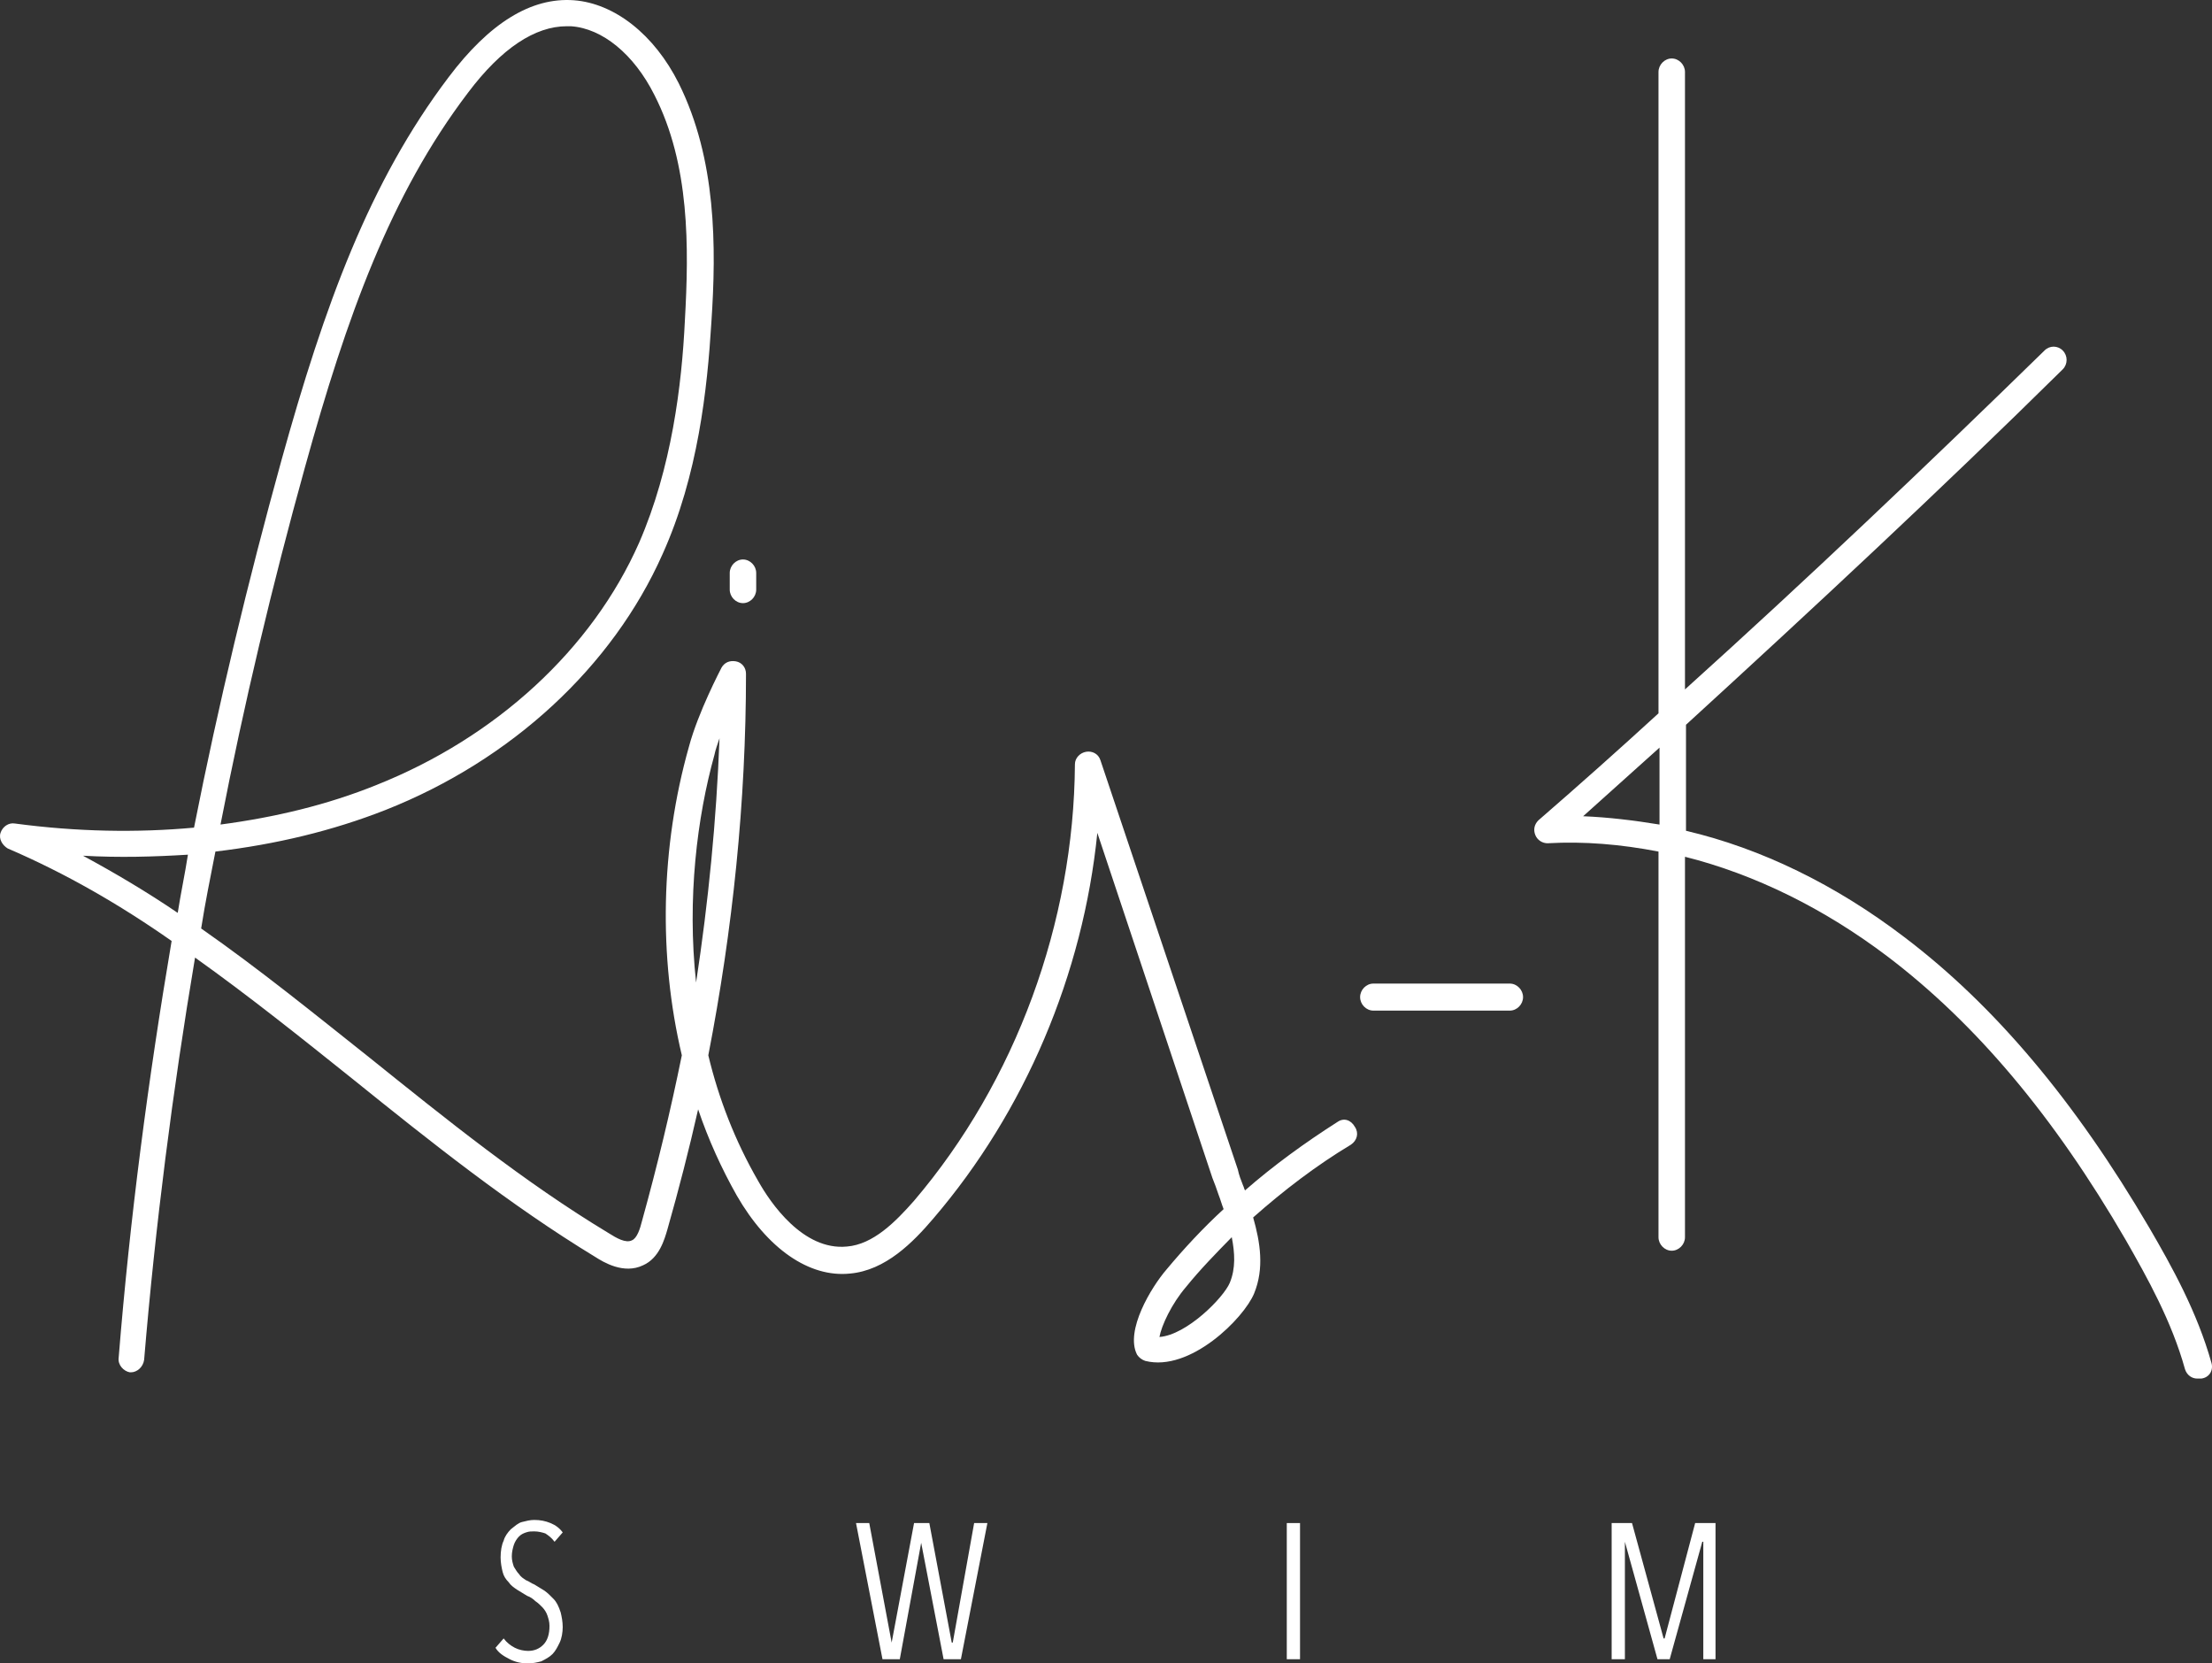
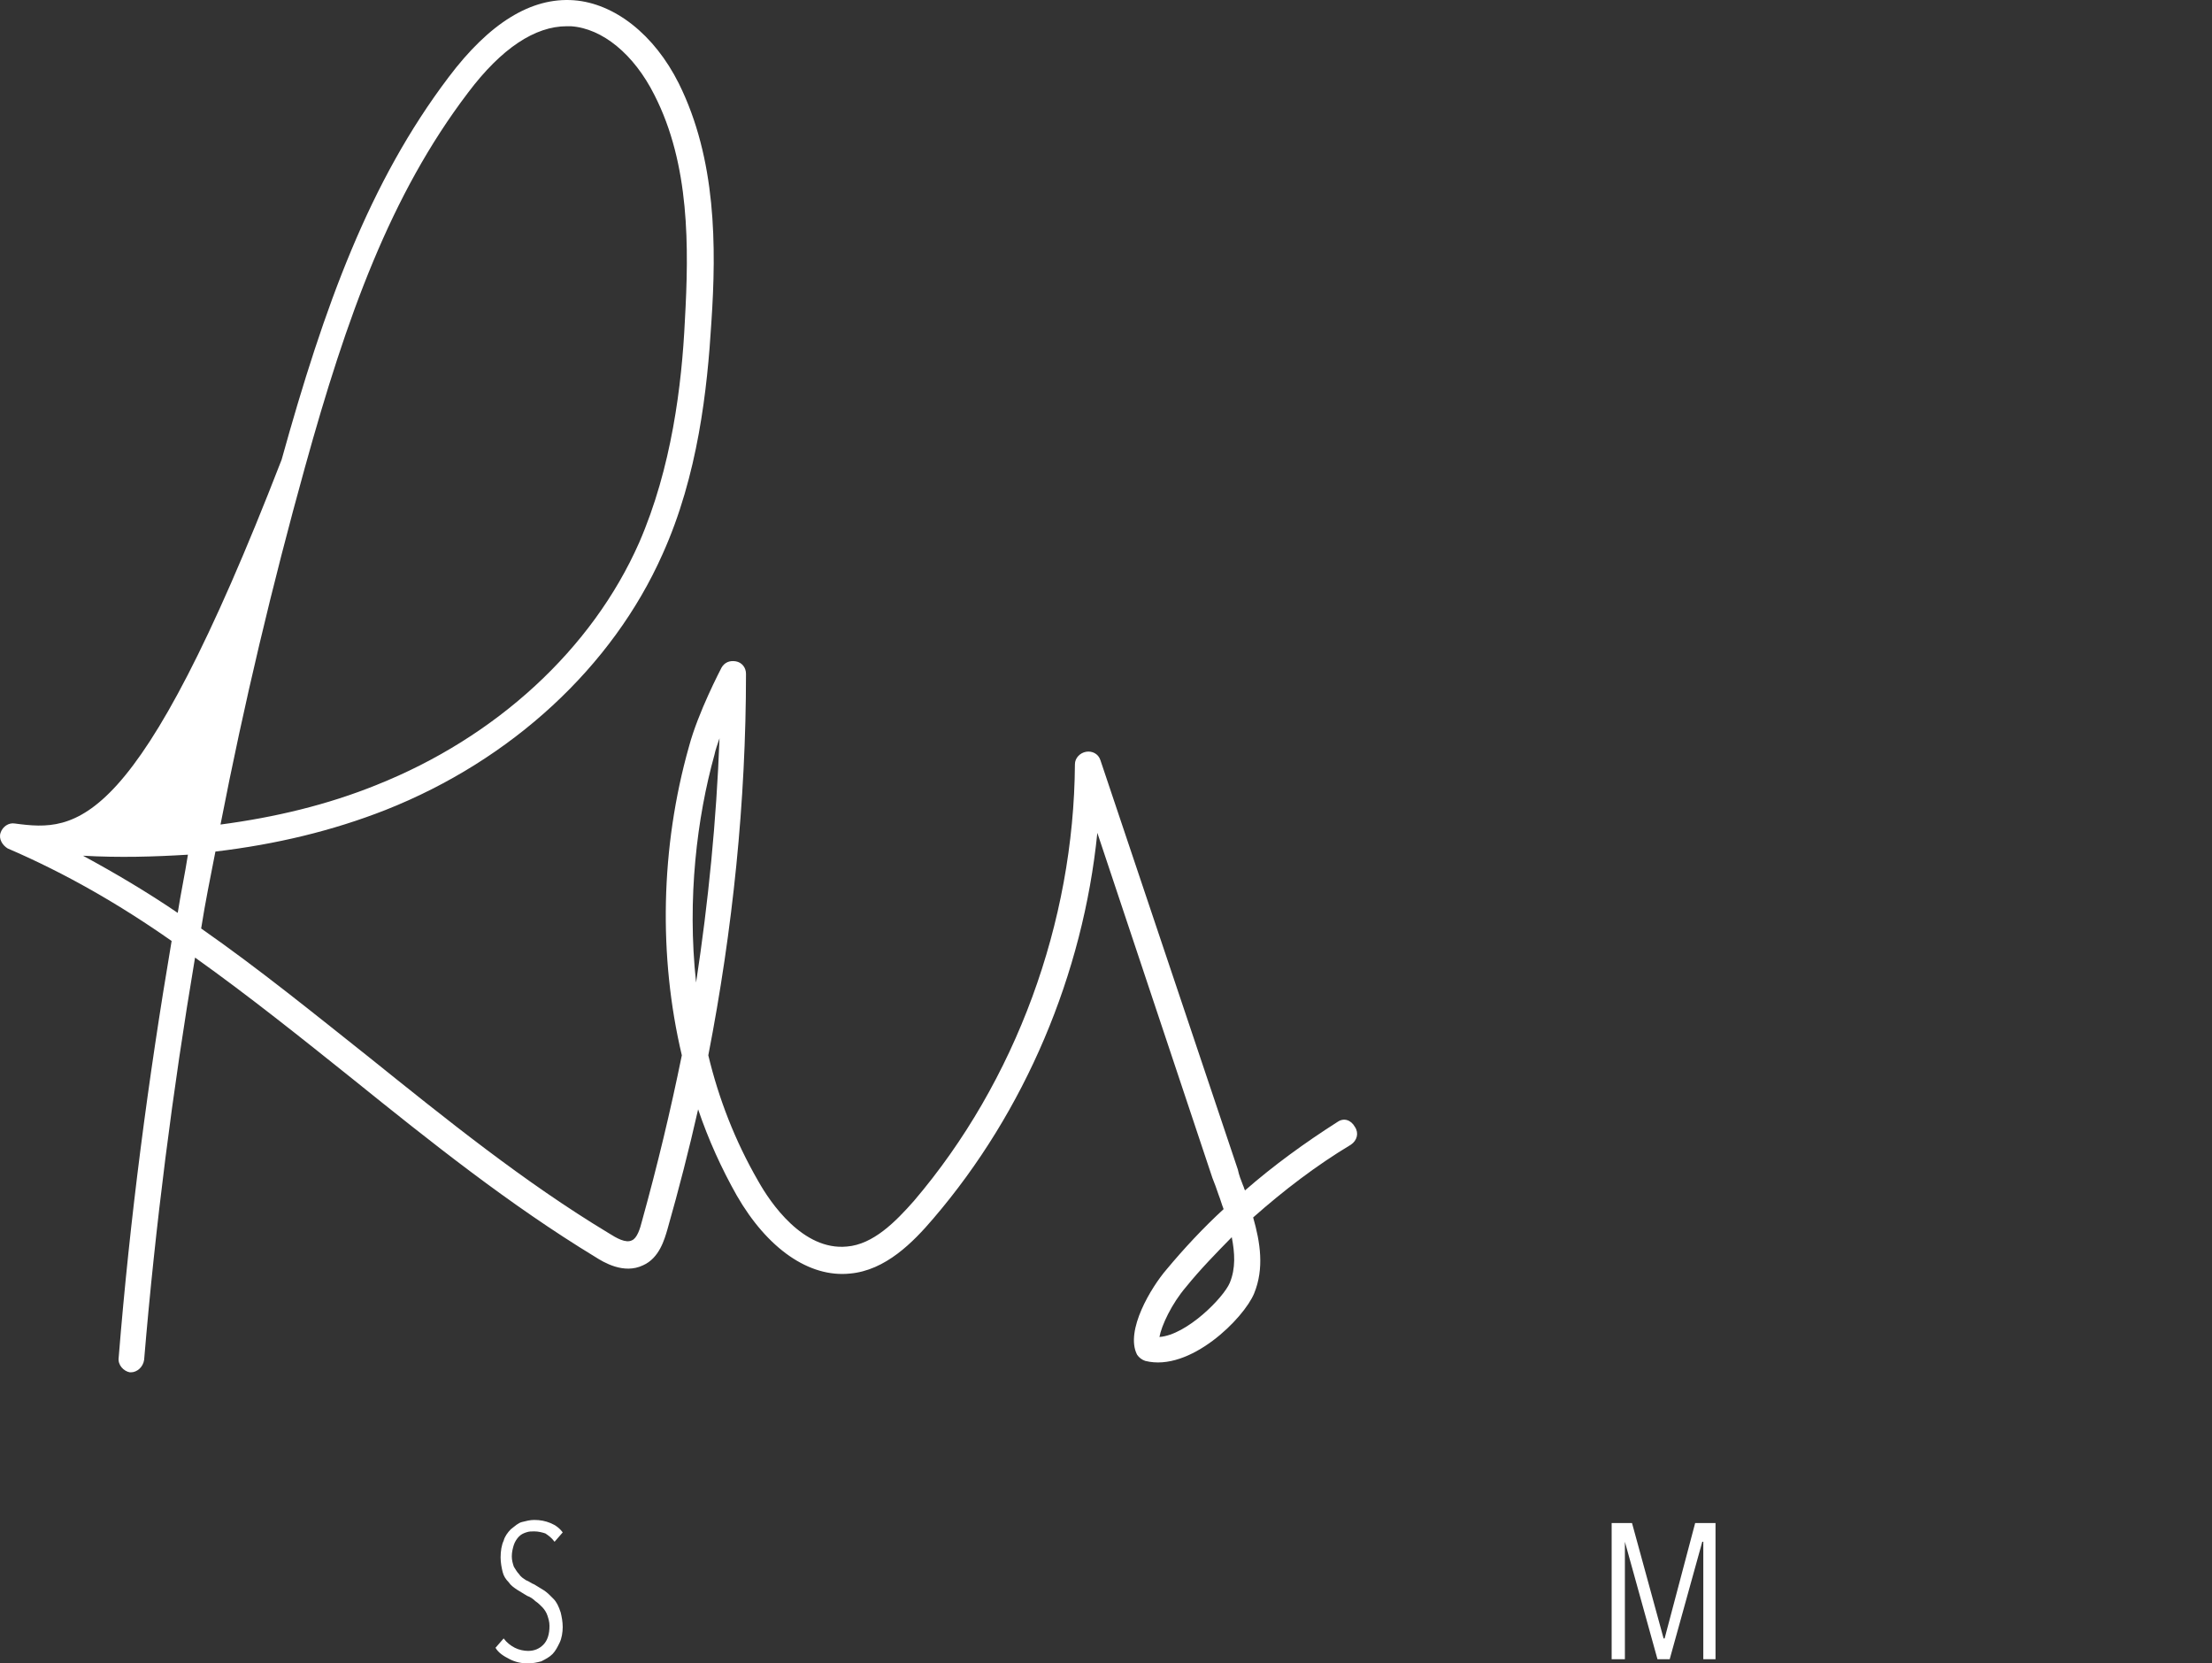
<svg xmlns="http://www.w3.org/2000/svg" width="141" height="106" viewBox="0 0 141 106" fill="none">
  <rect x="0" y="0" width="141" height="106" fill="#333333" stroke="none" />
-   <path d="M85.268 71.488C83.19 72.813 81.178 74.27 79.36 75.86C79.295 75.728 79.295 75.661 79.231 75.529C79.101 75.198 78.971 74.867 78.906 74.535L70.142 48.437C70.013 48.039 69.623 47.841 69.234 47.907C68.844 47.973 68.519 48.304 68.519 48.702C68.455 58.77 64.754 68.905 58.263 76.522C57.094 77.847 55.666 79.305 53.978 79.437C51.187 79.702 49.11 76.655 48.331 75.264C46.838 72.681 45.799 69.965 45.15 67.249C46.708 59.234 47.552 51.087 47.552 42.939C47.552 42.542 47.292 42.211 46.903 42.144C46.513 42.078 46.189 42.211 45.994 42.542C45.929 42.674 44.501 45.39 43.917 47.576C42.099 54.001 41.969 60.956 43.462 67.249C42.748 70.76 41.904 74.27 40.931 77.781C40.801 78.311 40.606 78.907 40.282 79.04C39.892 79.238 39.308 78.907 38.788 78.576C33.401 75.33 28.402 71.29 23.533 67.381C20.028 64.599 16.523 61.751 12.822 59.168C13.082 57.512 13.407 55.922 13.731 54.266C17.626 53.802 21.196 52.941 24.572 51.617C32.621 48.437 39.048 42.475 42.229 35.322C44.501 30.287 45.085 24.79 45.345 20.55C45.669 15.715 45.669 10.151 43.268 5.315C41.71 2.202 39.178 0.215 36.581 0.016C33.855 -0.183 31.193 1.473 28.597 4.918C23.533 11.608 20.677 19.49 17.951 29.294C15.809 37.044 13.926 44.86 12.368 52.742C8.733 53.074 4.903 53.008 0.943 52.478C0.553 52.411 0.164 52.676 0.034 53.074C-0.096 53.471 0.164 53.869 0.489 54.067C4.189 55.657 7.629 57.644 10.94 59.963C9.447 68.772 8.278 77.648 7.564 86.525C7.499 86.988 7.889 87.386 8.278 87.452H8.343C8.733 87.452 9.122 87.121 9.187 86.657C9.901 78.112 11.005 69.501 12.433 61.022C15.873 63.473 19.184 66.123 22.495 68.772C27.428 72.747 32.492 76.787 37.944 80.099C38.464 80.431 39.762 81.225 40.995 80.629C42.034 80.166 42.359 78.973 42.553 78.311C43.268 75.794 43.917 73.277 44.501 70.693C45.15 72.614 45.994 74.469 46.968 76.191C48.915 79.57 51.577 81.424 54.173 81.159C56.445 80.96 58.198 79.172 59.496 77.648C65.339 70.826 69.039 62.082 69.948 53.074L77.283 75.065C77.413 75.396 77.543 75.728 77.672 76.125C77.802 76.456 77.867 76.721 77.997 77.052C76.699 78.245 75.465 79.57 74.362 80.894C73.388 82.02 71.7 84.802 72.479 86.326C72.609 86.525 72.804 86.657 72.999 86.723C75.855 87.452 79.295 84.007 79.945 82.418C80.594 80.828 80.334 79.172 79.88 77.582C81.827 75.86 83.904 74.27 86.112 72.945C86.501 72.681 86.631 72.217 86.371 71.82C86.112 71.356 85.657 71.223 85.268 71.488ZM19.444 29.758C22.105 20.153 24.897 12.403 29.83 5.911C31.972 3.063 34.114 1.672 36.127 1.672C36.192 1.672 36.322 1.672 36.387 1.672C38.399 1.804 40.411 3.46 41.71 6.044C43.982 10.482 43.917 15.781 43.657 20.418C43.462 24.524 42.813 29.824 40.736 34.593C37.75 41.349 31.648 46.98 23.988 50.027C20.872 51.285 17.561 52.08 14.056 52.544C15.549 44.86 17.366 37.242 19.444 29.758ZM11.329 58.174C9.382 56.849 7.37 55.657 5.292 54.531C7.629 54.663 9.836 54.597 11.979 54.465C11.784 55.723 11.524 56.916 11.329 58.174ZM44.371 62.612C43.787 57.247 44.436 52.08 45.54 48.106C45.605 47.775 45.734 47.443 45.864 47.046C45.669 52.279 45.15 57.512 44.371 62.612ZM78.387 81.755C77.997 82.683 75.66 85.067 73.907 85.2C74.037 84.471 74.686 83.08 75.595 82.02C76.504 80.894 77.543 79.834 78.516 78.841C78.711 79.834 78.776 80.828 78.387 81.755Z" fill="white" />
-   <path d="M96.24 62.679H87.542C87.087 62.679 86.698 63.077 86.698 63.541C86.698 64.004 87.087 64.402 87.542 64.402H96.24C96.695 64.402 97.084 64.004 97.084 63.541C97.084 63.077 96.695 62.679 96.24 62.679Z" fill="white" />
-   <path d="M140.967 86.857C140.058 83.611 138.435 80.697 137.007 78.246C132.268 70.164 127.14 64.07 121.363 59.699C117.013 56.387 112.274 54.068 107.471 52.942V46.186C115.585 38.767 123.699 31.216 131.489 23.532C131.814 23.201 131.814 22.671 131.489 22.34C131.165 22.008 130.645 22.008 130.321 22.34C122.856 29.626 115.196 36.912 107.406 43.934V4.587C107.406 4.124 107.016 3.726 106.562 3.726C106.108 3.726 105.718 4.124 105.718 4.587V45.457C103.186 47.776 100.655 50.028 98.058 52.28C97.798 52.545 97.734 52.876 97.863 53.207C97.993 53.538 98.318 53.737 98.642 53.737C100.979 53.605 103.316 53.803 105.718 54.267V78.842C105.718 79.305 106.108 79.703 106.562 79.703C107.016 79.703 107.406 79.305 107.406 78.842V54.598C111.885 55.724 116.299 57.91 120.324 60.957C125.907 65.197 130.905 71.092 135.514 79.04C136.877 81.425 138.435 84.207 139.279 87.254C139.409 87.652 139.734 87.85 140.058 87.85C140.123 87.85 140.188 87.85 140.318 87.85C140.837 87.784 141.097 87.32 140.967 86.857ZM100.914 52.015C102.537 50.558 104.16 49.1 105.783 47.643V52.545C104.16 52.28 102.537 52.081 100.914 52.015Z" fill="white" />
-   <path d="M47.359 38.435C47.814 38.435 48.203 38.038 48.203 37.574V36.514C48.203 36.051 47.814 35.653 47.359 35.653C46.905 35.653 46.516 36.051 46.516 36.514V37.574C46.516 38.038 46.905 38.435 47.359 38.435Z" fill="white" />
+   <path d="M85.268 71.488C83.19 72.813 81.178 74.27 79.36 75.86C79.295 75.728 79.295 75.661 79.231 75.529C79.101 75.198 78.971 74.867 78.906 74.535L70.142 48.437C70.013 48.039 69.623 47.841 69.234 47.907C68.844 47.973 68.519 48.304 68.519 48.702C68.455 58.77 64.754 68.905 58.263 76.522C57.094 77.847 55.666 79.305 53.978 79.437C51.187 79.702 49.11 76.655 48.331 75.264C46.838 72.681 45.799 69.965 45.15 67.249C46.708 59.234 47.552 51.087 47.552 42.939C47.552 42.542 47.292 42.211 46.903 42.144C46.513 42.078 46.189 42.211 45.994 42.542C45.929 42.674 44.501 45.39 43.917 47.576C42.099 54.001 41.969 60.956 43.462 67.249C42.748 70.76 41.904 74.27 40.931 77.781C40.801 78.311 40.606 78.907 40.282 79.04C39.892 79.238 39.308 78.907 38.788 78.576C33.401 75.33 28.402 71.29 23.533 67.381C20.028 64.599 16.523 61.751 12.822 59.168C13.082 57.512 13.407 55.922 13.731 54.266C17.626 53.802 21.196 52.941 24.572 51.617C32.621 48.437 39.048 42.475 42.229 35.322C44.501 30.287 45.085 24.79 45.345 20.55C45.669 15.715 45.669 10.151 43.268 5.315C41.71 2.202 39.178 0.215 36.581 0.016C33.855 -0.183 31.193 1.473 28.597 4.918C23.533 11.608 20.677 19.49 17.951 29.294C8.733 53.074 4.903 53.008 0.943 52.478C0.553 52.411 0.164 52.676 0.034 53.074C-0.096 53.471 0.164 53.869 0.489 54.067C4.189 55.657 7.629 57.644 10.94 59.963C9.447 68.772 8.278 77.648 7.564 86.525C7.499 86.988 7.889 87.386 8.278 87.452H8.343C8.733 87.452 9.122 87.121 9.187 86.657C9.901 78.112 11.005 69.501 12.433 61.022C15.873 63.473 19.184 66.123 22.495 68.772C27.428 72.747 32.492 76.787 37.944 80.099C38.464 80.431 39.762 81.225 40.995 80.629C42.034 80.166 42.359 78.973 42.553 78.311C43.268 75.794 43.917 73.277 44.501 70.693C45.15 72.614 45.994 74.469 46.968 76.191C48.915 79.57 51.577 81.424 54.173 81.159C56.445 80.96 58.198 79.172 59.496 77.648C65.339 70.826 69.039 62.082 69.948 53.074L77.283 75.065C77.413 75.396 77.543 75.728 77.672 76.125C77.802 76.456 77.867 76.721 77.997 77.052C76.699 78.245 75.465 79.57 74.362 80.894C73.388 82.02 71.7 84.802 72.479 86.326C72.609 86.525 72.804 86.657 72.999 86.723C75.855 87.452 79.295 84.007 79.945 82.418C80.594 80.828 80.334 79.172 79.88 77.582C81.827 75.86 83.904 74.27 86.112 72.945C86.501 72.681 86.631 72.217 86.371 71.82C86.112 71.356 85.657 71.223 85.268 71.488ZM19.444 29.758C22.105 20.153 24.897 12.403 29.83 5.911C31.972 3.063 34.114 1.672 36.127 1.672C36.192 1.672 36.322 1.672 36.387 1.672C38.399 1.804 40.411 3.46 41.71 6.044C43.982 10.482 43.917 15.781 43.657 20.418C43.462 24.524 42.813 29.824 40.736 34.593C37.75 41.349 31.648 46.98 23.988 50.027C20.872 51.285 17.561 52.08 14.056 52.544C15.549 44.86 17.366 37.242 19.444 29.758ZM11.329 58.174C9.382 56.849 7.37 55.657 5.292 54.531C7.629 54.663 9.836 54.597 11.979 54.465C11.784 55.723 11.524 56.916 11.329 58.174ZM44.371 62.612C43.787 57.247 44.436 52.08 45.54 48.106C45.605 47.775 45.734 47.443 45.864 47.046C45.669 52.279 45.15 57.512 44.371 62.612ZM78.387 81.755C77.997 82.683 75.66 85.067 73.907 85.2C74.037 84.471 74.686 83.08 75.595 82.02C76.504 80.894 77.543 79.834 78.516 78.841C78.711 79.834 78.776 80.828 78.387 81.755Z" fill="white" />
  <path d="M35.285 101.893C35.09 101.694 34.896 101.496 34.701 101.363C34.506 101.231 34.247 101.098 34.052 100.966C33.857 100.9 33.727 100.767 33.532 100.701C33.338 100.568 33.208 100.502 33.078 100.303C32.948 100.171 32.883 100.038 32.754 99.84C32.689 99.641 32.624 99.442 32.624 99.177C32.624 98.912 32.689 98.647 32.754 98.449C32.818 98.25 32.948 98.051 33.078 97.919C33.208 97.786 33.338 97.72 33.532 97.654C33.727 97.588 33.857 97.588 34.052 97.588C34.312 97.588 34.571 97.654 34.766 97.72C34.961 97.853 35.155 97.985 35.35 98.25L35.869 97.654C35.675 97.389 35.415 97.19 35.09 97.058C34.766 96.925 34.441 96.859 34.052 96.859C33.792 96.859 33.532 96.925 33.273 96.991C33.013 97.058 32.818 97.256 32.559 97.455C32.364 97.654 32.169 97.919 32.104 98.184C31.974 98.449 31.91 98.846 31.91 99.244C31.91 99.575 31.974 99.906 32.039 100.171C32.104 100.436 32.234 100.635 32.429 100.833C32.559 101.032 32.754 101.165 32.948 101.297C33.143 101.429 33.403 101.562 33.597 101.694C33.792 101.761 33.987 101.893 34.117 102.026C34.312 102.158 34.441 102.291 34.571 102.423C34.701 102.556 34.831 102.754 34.896 102.953C34.961 103.152 35.026 103.35 35.026 103.615C35.026 104.145 34.896 104.543 34.636 104.808C34.376 105.073 34.052 105.205 33.662 105.205C33.403 105.205 33.078 105.139 32.818 105.006C32.559 104.874 32.299 104.675 32.104 104.41L31.585 105.006C31.78 105.338 32.104 105.536 32.494 105.735C32.883 105.934 33.273 106 33.662 106C33.987 106 34.247 105.934 34.506 105.868C34.766 105.735 35.026 105.603 35.22 105.404C35.415 105.205 35.545 104.94 35.675 104.675C35.804 104.41 35.869 104.013 35.869 103.682C35.869 103.35 35.804 103.019 35.74 102.754C35.61 102.357 35.48 102.092 35.285 101.893Z" fill="white" />
-   <path d="M60.732 104.675H60.667L59.239 97.058H58.265L56.837 104.675L55.409 97.058H54.565L56.253 105.735H57.356L58.719 98.316L60.148 105.735H61.251L62.939 97.058H62.095L60.732 104.675Z" fill="white" />
-   <path d="M82.868 97.058H82.024V105.735H82.868V97.058Z" fill="white" />
  <path d="M106.108 104.41H106.043L104.03 97.058H102.732V105.735H103.576V98.25L105.653 105.735H106.432L108.509 98.25H108.574V105.735H109.353V97.058H108.055L106.108 104.41Z" fill="white" />
</svg>